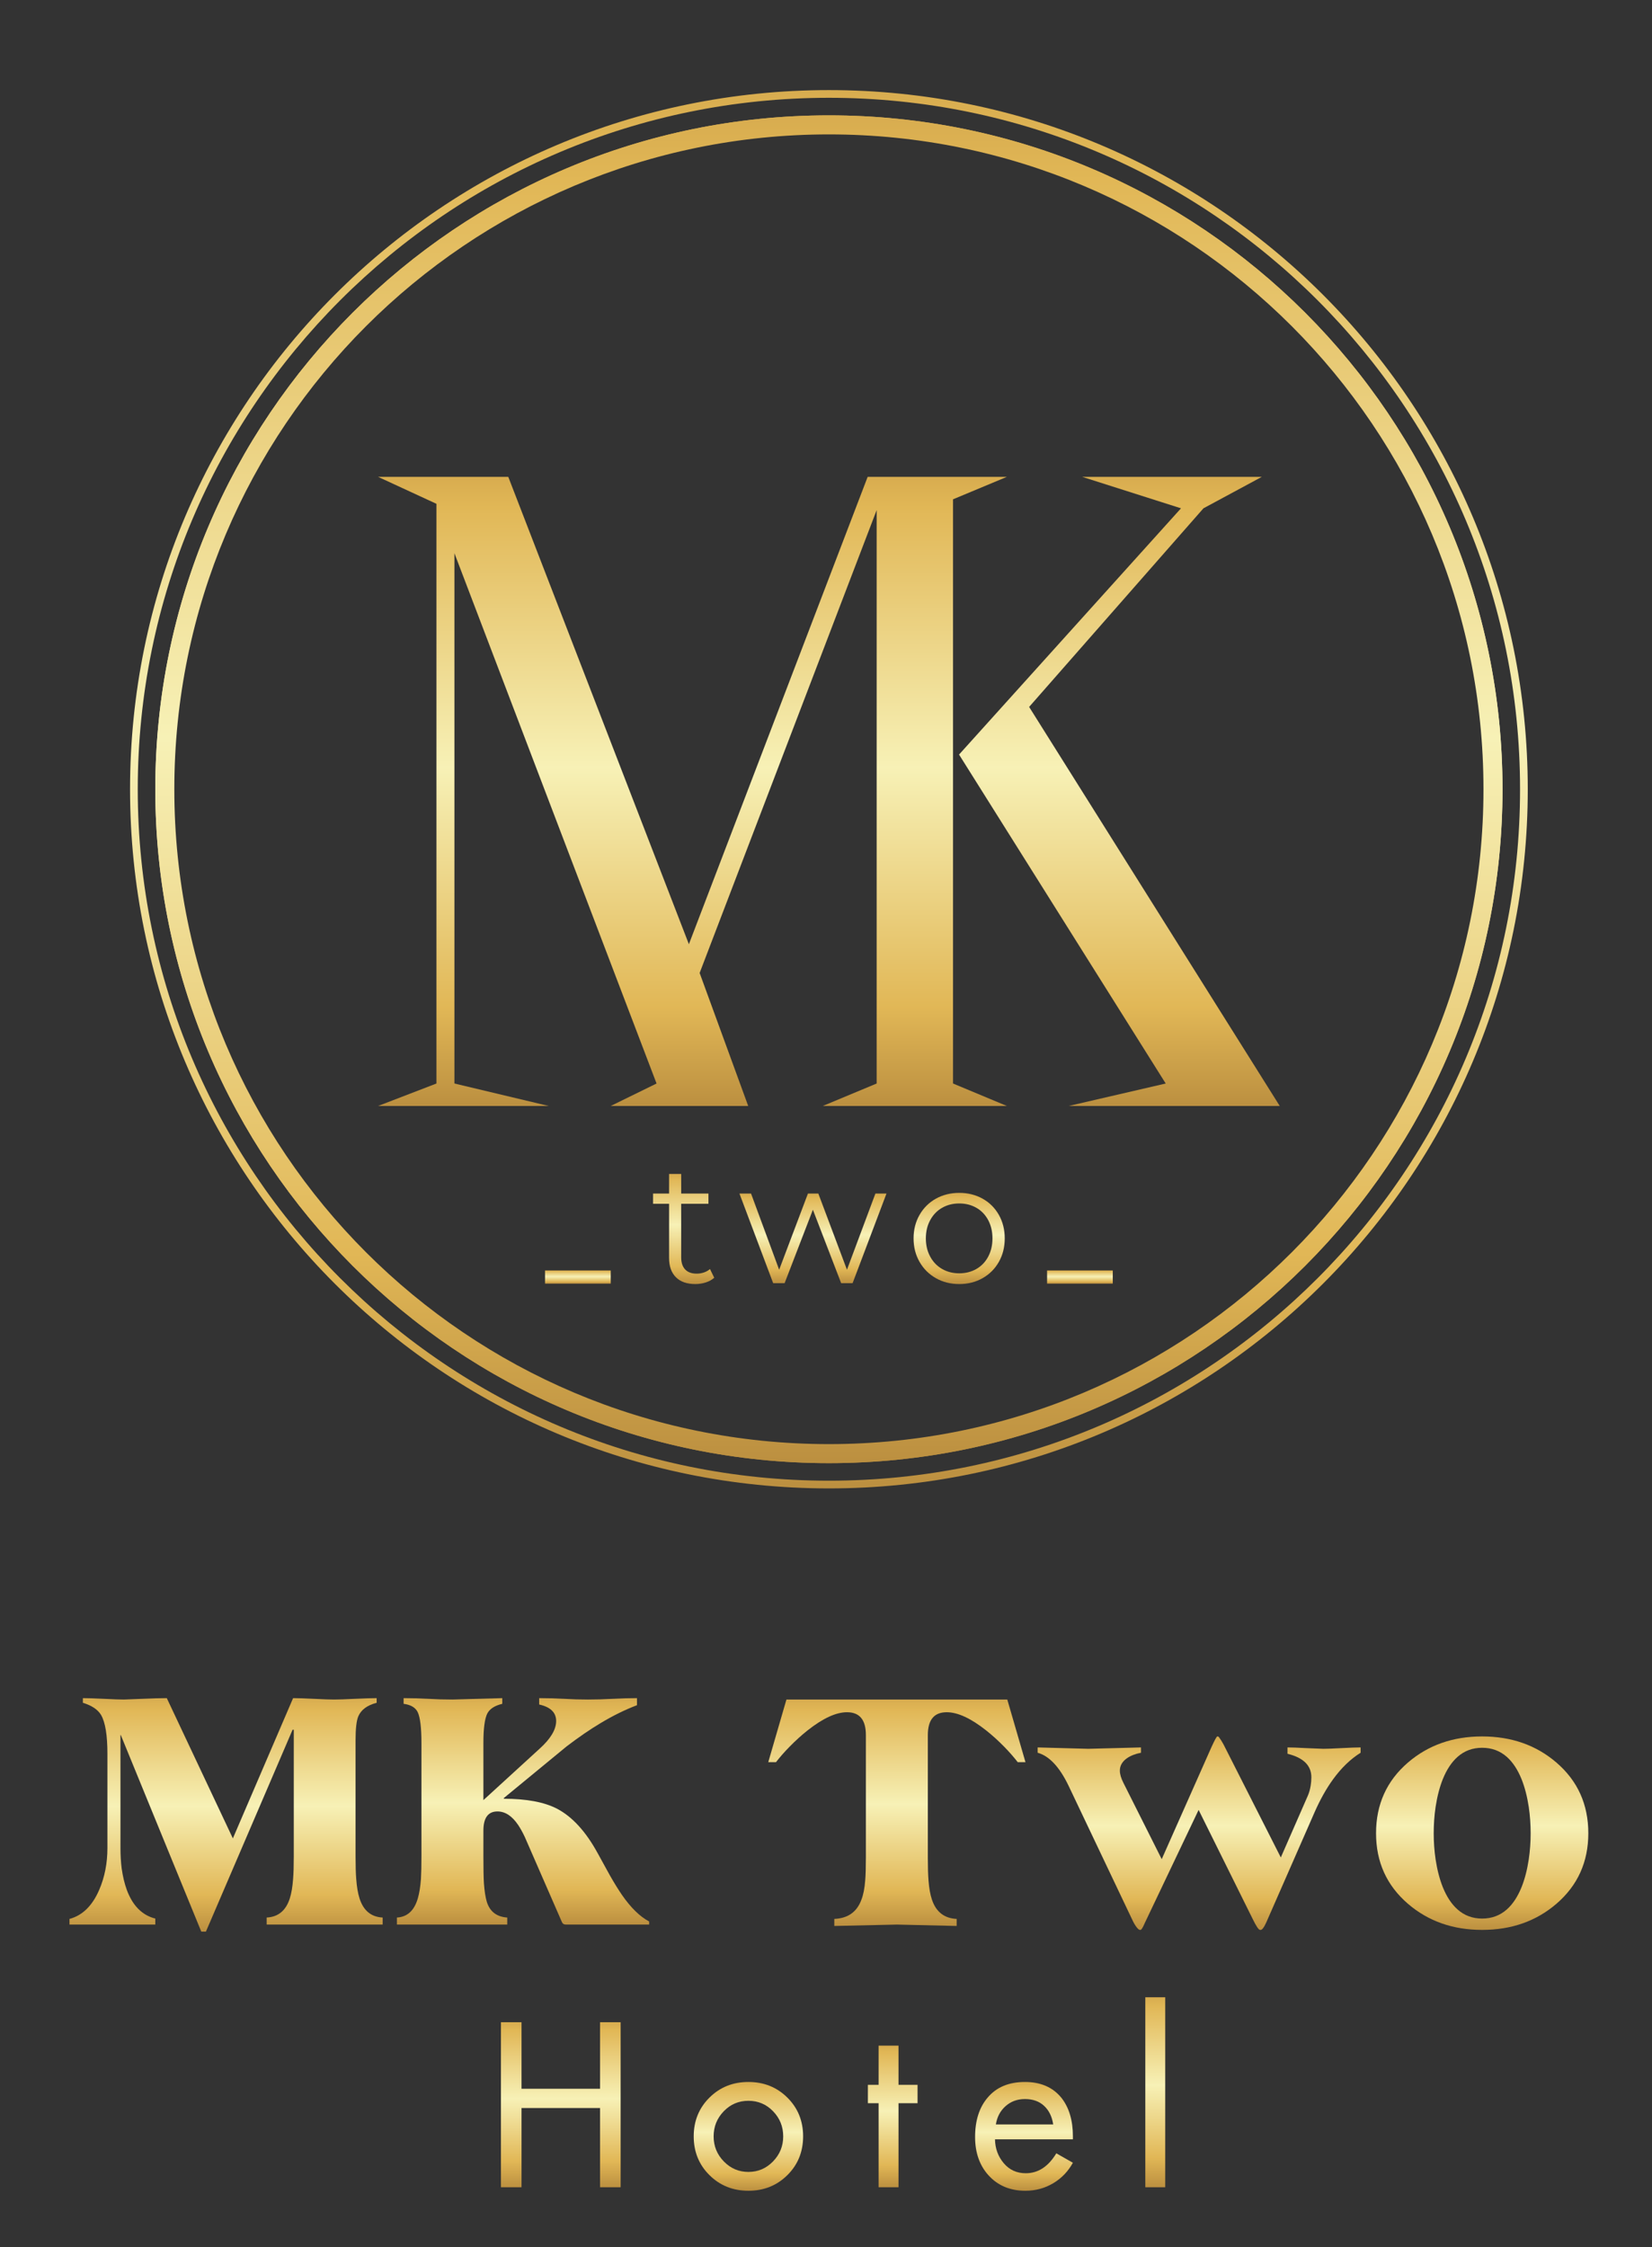
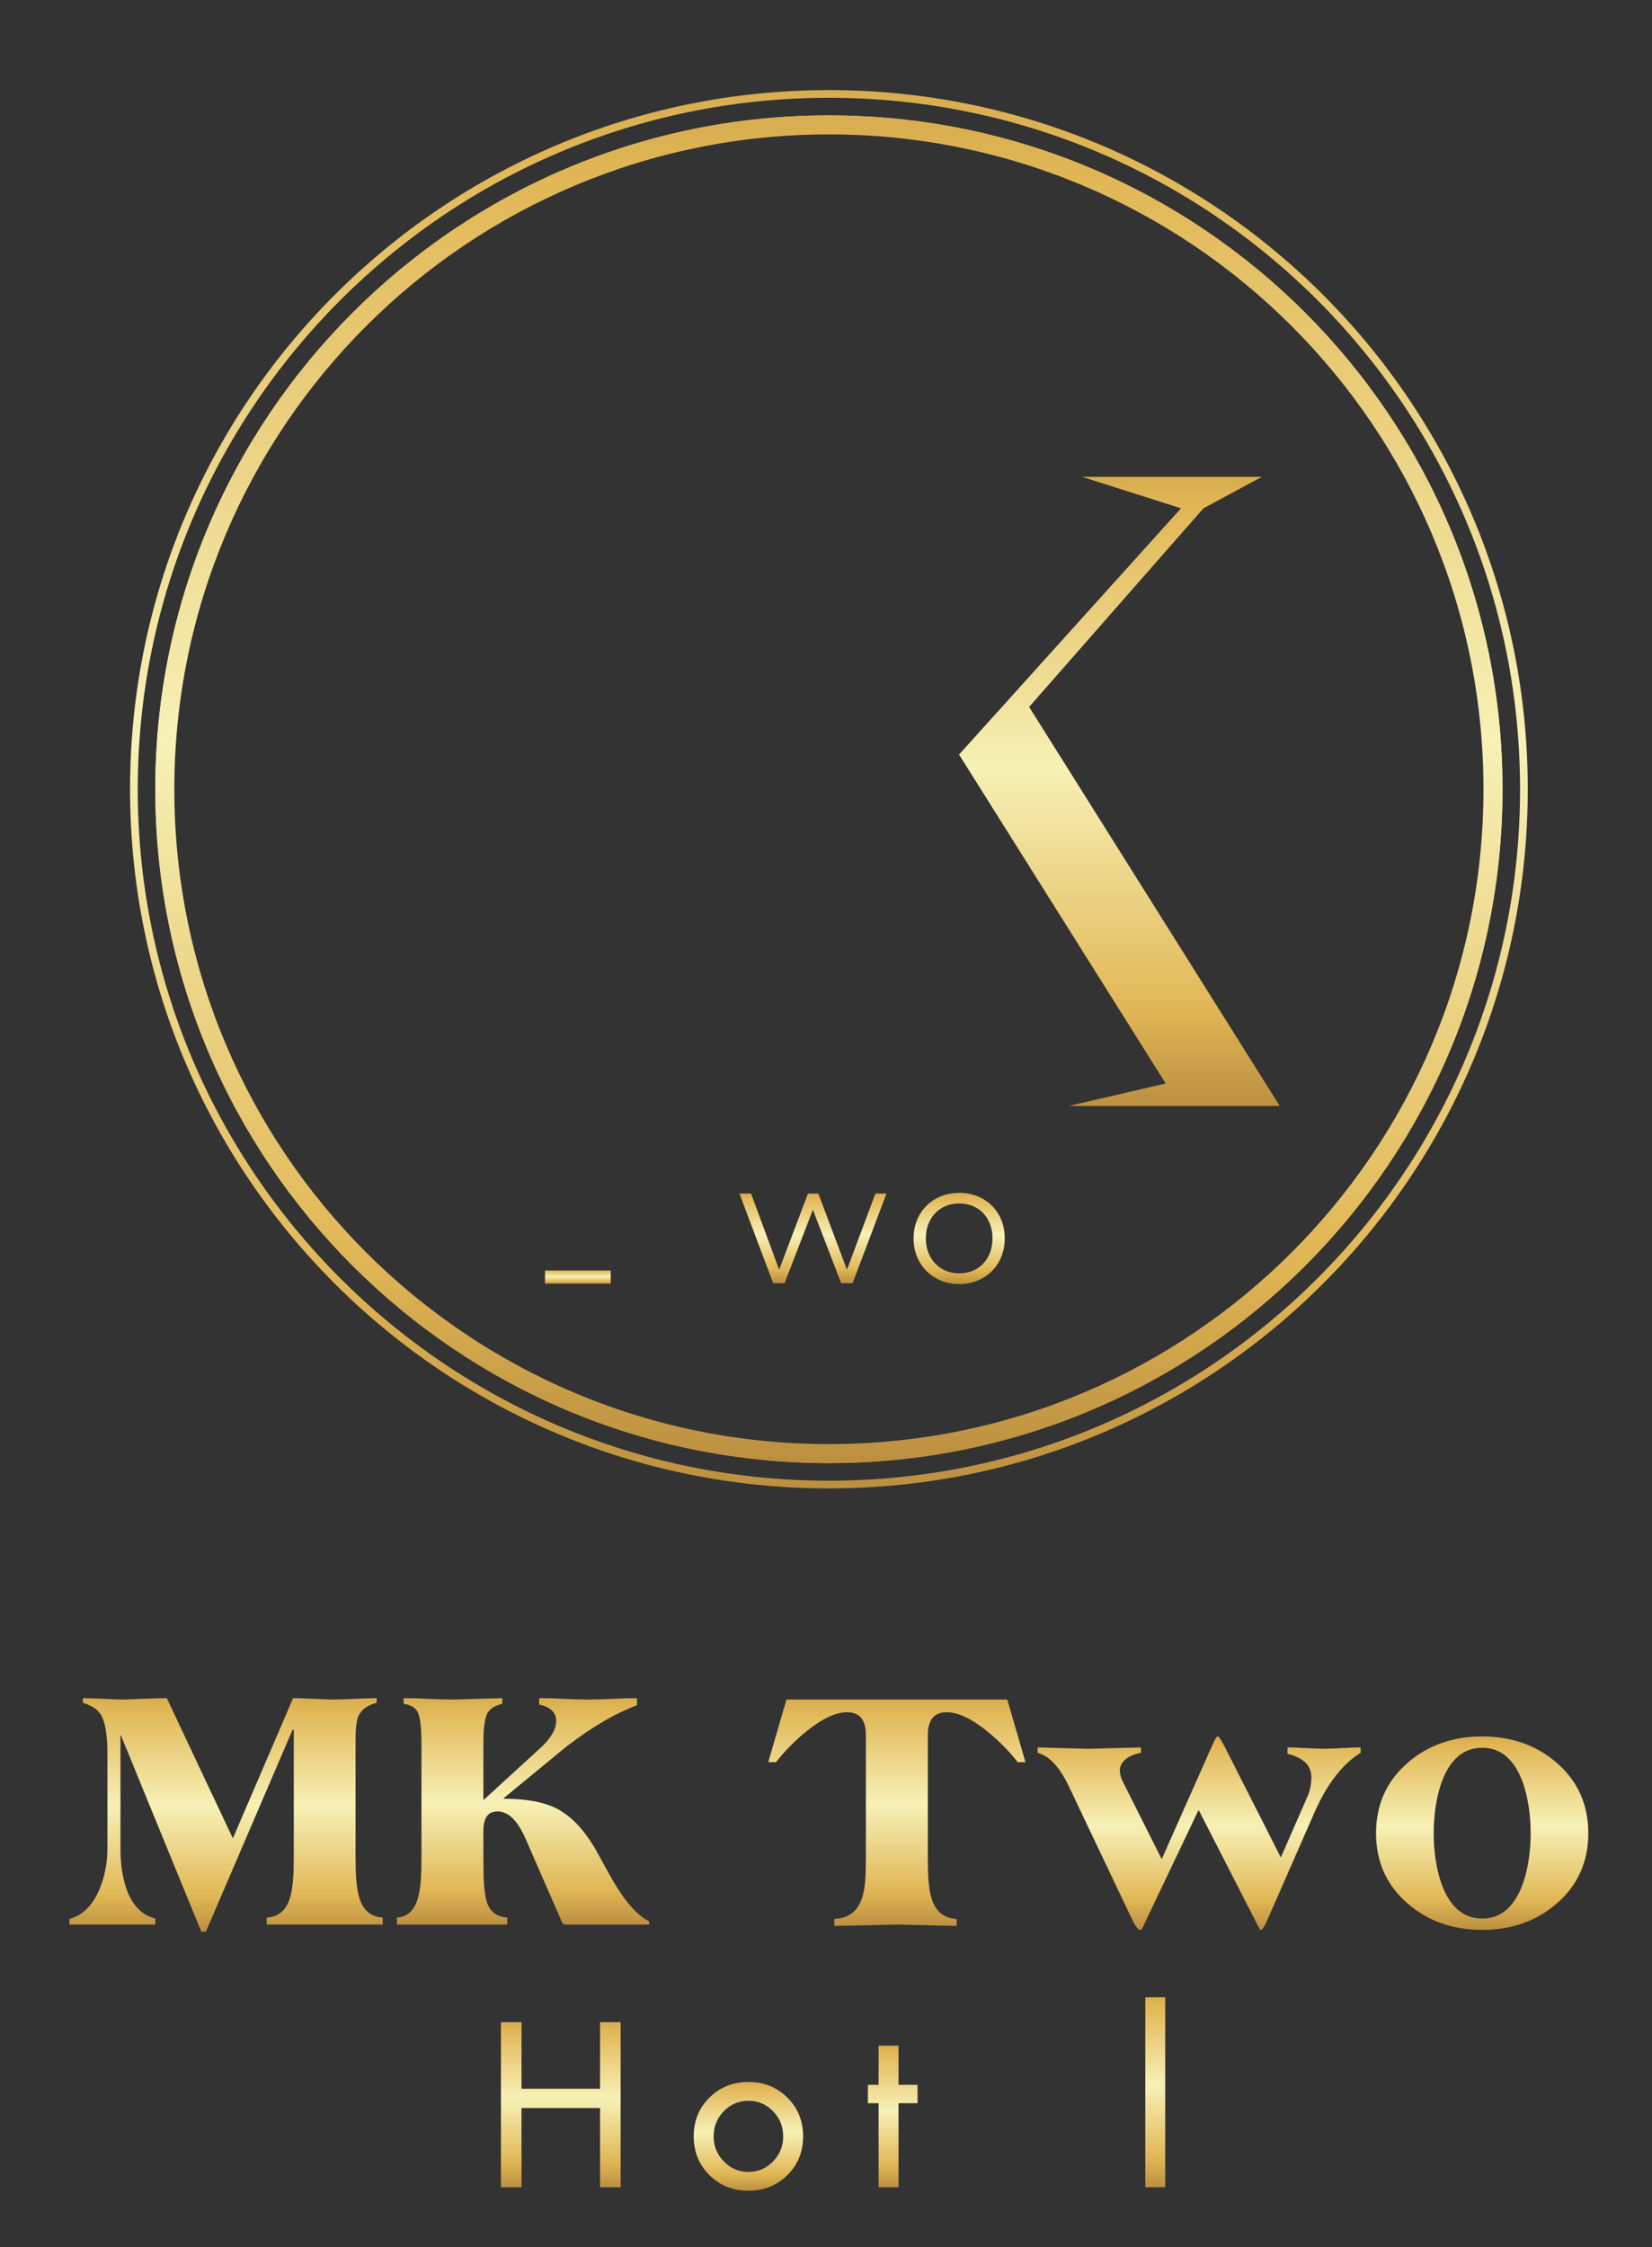
<svg xmlns="http://www.w3.org/2000/svg" width="417" height="567" viewBox="0 0 417 567" fill="none">
  <rect x="0" y="0" width="417" height="567" fill="#333333" stroke="none" />
  <g clip-path="url(#clip0_3_7)">
-     <path d="M173.889 238.24L219.016 120.316H254.155L240.564 125.984V273.387L254.155 279.056H207.679L221.287 273.387V128.708L176.603 245.496L188.864 279.056H154.151L165.728 273.387L114.709 139.592V273.387L138.511 279.056H95.432L110.168 273.387V127.12L95.432 120.316H128.3L173.889 238.24Z" fill="url(#paint0_linear_3_7)" />
    <path d="M298.107 128.255L273.161 120.316H318.511L303.776 128.255L259.775 178.368L323.035 279.056H269.745L294.248 273.387L242.085 190.388L298.107 128.255Z" fill="url(#paint1_linear_3_7)" />
-     <path d="M168.892 296.208V301.153H164.849V303.733H168.892V317.411C168.892 319.501 169.465 321.121 170.615 322.269C171.759 323.416 173.395 323.989 175.516 323.989C176.432 323.989 177.315 323.855 178.161 323.58C179.005 323.308 179.716 322.915 180.289 322.397L179.212 320.204C178.784 320.579 178.275 320.865 177.687 321.064C177.099 321.265 176.489 321.364 175.86 321.364C174.597 321.364 173.629 321.015 172.957 320.313C172.284 319.609 171.945 318.587 171.945 317.237V303.733H178.828V301.153H171.945V296.208H168.892Z" fill="url(#paint2_linear_3_7)" />
    <path d="M220.973 301.153L213.792 320.377L206.565 301.153H203.943L196.676 320.377L189.579 301.153H186.653L195.168 323.773H198.051L205.191 305.237L212.329 323.773H215.211L223.767 301.153H220.973Z" fill="url(#paint3_linear_3_7)" />
    <path d="M236.241 302.443C234.493 303.419 233.117 304.779 232.115 306.528C231.109 308.277 230.605 310.255 230.605 312.463C230.605 314.672 231.109 316.649 232.115 318.397C233.117 320.147 234.493 321.517 236.241 322.505C237.989 323.496 239.955 323.989 242.132 323.989C244.311 323.989 246.277 323.496 248.025 322.505C249.773 321.517 251.141 320.147 252.132 318.397C253.123 316.649 253.617 314.672 253.617 312.463C253.617 310.255 253.123 308.277 252.132 306.528C251.141 304.779 249.773 303.419 248.025 302.443C246.277 301.468 244.311 300.98 242.132 300.98C239.955 300.98 237.989 301.468 236.241 302.443ZM237.813 320.183C236.535 319.453 235.532 318.413 234.803 317.065C234.068 315.717 233.705 314.184 233.705 312.463C233.705 310.743 234.068 309.209 234.803 307.861C235.532 306.515 236.535 305.473 237.813 304.744C239.087 304.012 240.528 303.648 242.132 303.648C243.739 303.648 245.177 304.012 246.456 304.744C247.731 305.473 248.728 306.515 249.445 307.861C250.16 309.209 250.519 310.743 250.519 312.463C250.519 314.184 250.16 315.717 249.445 317.065C248.728 318.413 247.731 319.453 246.456 320.183C245.177 320.915 243.739 321.28 242.132 321.28C240.528 321.28 239.087 320.915 237.813 320.183Z" fill="url(#paint4_linear_3_7)" />
-     <path d="M264.304 323.887H280.889V320.553H264.304V323.887Z" fill="url(#paint5_linear_3_7)" />
    <path d="M137.577 323.887H154.163V320.553H137.577V323.887Z" fill="url(#paint6_linear_3_7)" />
    <mask id="mask0_3_7" style="mask-type:luminance" maskUnits="userSpaceOnUse" x="-124" y="-51" width="667" height="667">
      <path d="M-124 -51H542.667V615.667H-124V-51Z" fill="white" />
    </mask>
    <g mask="url(#mask0_3_7)">
      <path d="M30.494 437.783H30.408V466.284C30.408 468.104 30.508 469.821 30.712 471.439C30.998 473.46 31.432 475.265 32.01 476.853C33.484 480.839 35.88 483.249 39.201 484.087V485.603H17.542V484.173C20.806 483.307 23.305 480.867 25.036 476.853C26.422 473.648 27.116 470.125 27.116 466.284V442.504C27.116 437.827 26.581 434.563 25.513 432.715C24.704 431.359 23.174 430.333 20.922 429.639V428.469C22.134 428.469 23.91 428.528 26.249 428.643C28.589 428.76 30.262 428.816 31.273 428.816L39.374 428.513C40.413 428.485 41.322 428.469 42.104 428.469L58.78 463.859L73.982 428.469C75.196 428.469 76.957 428.528 79.266 428.643C81.606 428.76 83.296 428.816 84.334 428.816C85.374 428.816 87.121 428.76 89.576 428.643C92.03 428.528 93.865 428.469 95.077 428.469V429.639C92.709 430.247 91.164 431.387 90.442 433.061C89.98 434.159 89.749 436.18 89.749 439.125V468.407C89.749 470.832 89.806 472.737 89.922 474.124C90.066 476.088 90.341 477.705 90.745 478.975C91.726 482.065 93.677 483.683 96.593 483.827V485.603H67.313V483.827C70.229 483.683 72.177 482.065 73.16 478.975C73.564 477.705 73.837 476.088 73.982 474.124C74.097 472.737 74.156 470.832 74.156 468.407V436.44H73.853L51.978 487.379H50.809L30.494 437.783Z" fill="url(#paint7_linear_3_7)" />
      <path d="M106.382 439.819C106.382 435.92 106.065 433.307 105.43 431.977C104.851 430.824 103.667 430.131 101.878 429.899V428.469C102.773 428.469 103.797 428.484 104.953 428.513L111.147 428.773C112.302 428.801 113.327 428.816 114.223 428.816L126.785 428.469V429.899C124.878 430.361 123.622 431.169 123.015 432.325C122.35 433.624 122.019 436.123 122.019 439.819V454.199L136.183 441.248C138.983 438.736 140.385 436.396 140.385 434.231C140.385 432.095 138.955 430.708 136.097 430.072V428.469C137.021 428.469 138.059 428.484 139.215 428.513L145.409 428.773C146.535 428.801 147.546 428.816 148.442 428.816C149.337 428.816 150.347 428.801 151.473 428.773L157.71 428.513C158.837 428.484 159.861 428.469 160.786 428.469V430.247C157.754 431.4 154.679 432.917 151.559 434.793C148.903 436.381 146.058 438.332 143.027 440.641L127.173 453.679V453.852C132.891 453.852 137.367 454.691 140.602 456.365C144.47 458.387 147.907 462.155 150.91 467.669L153.986 473.257C155.111 475.221 156.122 476.853 157.018 478.152C159.241 481.357 161.522 483.581 163.861 484.823V485.603H142.854C142.334 485.603 141.987 485.372 141.814 484.909L132.458 463.468C131.879 462.255 131.317 461.245 130.769 460.436C129.238 458.184 127.505 457.057 125.571 457.057C123.203 457.057 122.019 458.675 122.019 461.909V468.405C122.019 471.409 122.062 473.663 122.149 475.164C122.294 477.156 122.539 478.729 122.886 479.884C123.665 482.34 125.383 483.653 128.041 483.827V485.603H100.189V483.827C102.815 483.683 104.578 482.065 105.473 478.975C105.847 477.705 106.107 476.088 106.253 474.124C106.339 472.709 106.382 470.804 106.382 468.405V439.819Z" fill="url(#paint8_linear_3_7)" />
      <path d="M193.923 444.626L198.513 428.817H254.259L258.852 444.626H256.901C255.919 443.357 254.78 442.057 253.481 440.729C251.977 439.198 250.464 437.826 248.932 436.613C245.061 433.553 241.741 432.022 238.971 432.022C235.793 432.022 234.205 433.943 234.205 437.782V468.753C234.205 471.179 234.261 473.085 234.376 474.47C234.524 476.435 234.811 478.051 235.244 479.321C236.284 482.411 238.361 484.029 241.483 484.173V485.949L226.411 485.602L210.597 485.949V484.173C214.033 484.029 216.315 482.411 217.441 479.321C217.935 478.051 218.249 476.435 218.396 474.47C218.512 473.114 218.568 471.207 218.568 468.753V437.782C218.568 433.943 216.979 432.022 213.803 432.022C211.032 432.022 207.711 433.553 203.841 436.613C202.309 437.826 200.796 439.198 199.293 440.729C197.993 442.057 196.853 443.357 195.872 444.626H193.923Z" fill="url(#paint9_linear_3_7)" />
-       <path d="M323.304 468.666L330.148 453.029C330.466 452.279 330.698 451.455 330.84 450.561C330.956 449.867 331.016 449.161 331.016 448.438C331.016 445.465 329.007 443.486 324.994 442.505V440.902C326.062 440.902 327.622 440.959 329.672 441.075L334.047 441.249C334.971 441.249 336.502 441.19 338.638 441.075C340.803 440.959 342.406 440.902 343.447 440.902V442.245C340.904 443.833 338.596 446.057 336.515 448.915C334.812 451.254 333.254 454.026 331.838 457.231L319.624 485.083C319.479 485.401 319.334 485.689 319.19 485.949C318.814 486.613 318.498 486.945 318.236 486.945H318.063C317.716 486.945 317.096 486.021 316.2 484.174L302.556 456.667L289.172 484.779C289.115 484.895 289.071 484.982 289.043 485.039L288.652 485.906C288.307 486.599 288.059 486.945 287.916 486.945H287.743C287.54 486.945 287.282 486.743 286.963 486.339C286.559 485.847 286.14 485.126 285.707 484.174L269.724 450.561C267.442 445.826 264.844 443.053 261.927 442.245V440.902L274.706 441.249L288.002 440.902V442.245C286.531 442.533 285.331 443.01 284.407 443.674C283.252 444.511 282.675 445.535 282.675 446.749C282.675 447.645 282.978 448.683 283.584 449.867L293.243 469.099L305.762 440.902C306.599 439.054 307.106 438.129 307.279 438.129H307.451C307.567 438.129 307.842 438.475 308.274 439.169C308.65 439.775 308.968 440.354 309.227 440.902L323.304 468.666Z" fill="url(#paint10_linear_3_7)" />
+       <path d="M323.304 468.666L330.148 453.029C330.466 452.279 330.698 451.455 330.84 450.561C330.956 449.867 331.016 449.161 331.016 448.438C331.016 445.465 329.007 443.486 324.994 442.505V440.902C326.062 440.902 327.622 440.959 329.672 441.075L334.047 441.249C334.971 441.249 336.502 441.19 338.638 441.075C340.803 440.959 342.406 440.902 343.447 440.902V442.245C340.904 443.833 338.596 446.057 336.515 448.915C334.812 451.254 333.254 454.026 331.838 457.231L319.624 485.083C319.479 485.401 319.334 485.689 319.19 485.949C318.814 486.613 318.498 486.945 318.236 486.945H318.063L302.556 456.667L289.172 484.779C289.115 484.895 289.071 484.982 289.043 485.039L288.652 485.906C288.307 486.599 288.059 486.945 287.916 486.945H287.743C287.54 486.945 287.282 486.743 286.963 486.339C286.559 485.847 286.14 485.126 285.707 484.174L269.724 450.561C267.442 445.826 264.844 443.053 261.927 442.245V440.902L274.706 441.249L288.002 440.902V442.245C286.531 442.533 285.331 443.01 284.407 443.674C283.252 444.511 282.675 445.535 282.675 446.749C282.675 447.645 282.978 448.683 283.584 449.867L293.243 469.099L305.762 440.902C306.599 439.054 307.106 438.129 307.279 438.129H307.451C307.567 438.129 307.842 438.475 308.274 439.169C308.65 439.775 308.968 440.354 309.227 440.902L323.304 468.666Z" fill="url(#paint10_linear_3_7)" />
      <path d="M367.919 443.283C366.416 444.613 365.173 446.489 364.192 448.914C363.384 450.935 362.777 453.275 362.373 455.931C362.055 458.097 361.897 460.306 361.897 462.559C361.897 464.783 362.055 466.977 362.373 469.142C362.777 471.799 363.384 474.139 364.192 476.159C365.173 478.586 366.416 480.463 367.919 481.79C369.651 483.321 371.715 484.086 374.111 484.086C376.537 484.086 378.616 483.321 380.349 481.79C381.851 480.463 383.092 478.586 384.073 476.159C384.883 474.139 385.489 471.799 385.893 469.142C386.212 466.977 386.369 464.783 386.369 462.559C386.369 460.306 386.212 458.097 385.893 455.931C385.489 453.275 384.883 450.935 384.073 448.914C383.092 446.489 381.851 444.613 380.349 443.283C378.616 441.754 376.537 440.989 374.111 440.989C371.715 440.989 369.651 441.754 367.919 443.283ZM392.868 444.713C398.239 449.334 400.924 455.282 400.924 462.559C400.924 469.807 398.239 475.741 392.868 480.361C387.756 484.751 381.504 486.945 374.111 486.945C366.748 486.945 360.512 484.751 355.4 480.361C350.029 475.741 347.343 469.807 347.343 462.559C347.343 455.282 350.029 449.334 355.4 444.713C360.512 440.325 366.748 438.129 374.111 438.129C381.504 438.129 387.756 440.325 392.868 444.713Z" fill="url(#paint11_linear_3_7)" />
      <path d="M131.642 527.026H151.47V510.235H156.661V551.881H151.47V531.887H131.642V551.881H126.45V510.235H131.642V527.026Z" fill="url(#paint12_linear_3_7)" />
      <path d="M188.916 530.063C186.464 530.063 184.388 530.945 182.687 532.707C180.984 534.469 180.135 536.578 180.135 539.039C180.135 541.499 180.994 543.609 182.714 545.371C184.434 547.134 186.5 548.014 188.916 548.014C191.331 548.014 193.399 547.134 195.119 545.371C196.838 543.609 197.699 541.499 197.699 539.039C197.699 536.578 196.848 534.469 195.146 532.707C193.444 530.945 191.368 530.063 188.916 530.063ZM188.916 525.314C192.819 525.314 196.096 526.627 198.747 529.255C201.398 531.883 202.723 535.143 202.723 539.039C202.723 542.934 201.398 546.195 198.747 548.822C196.096 551.45 192.819 552.763 188.916 552.763C185.012 552.763 181.736 551.45 179.084 548.822C176.435 546.195 175.108 542.934 175.108 539.039C175.108 535.143 176.435 531.883 179.084 529.255C181.736 526.627 185.012 525.314 188.916 525.314Z" fill="url(#paint13_linear_3_7)" />
      <path d="M226.805 530.671V551.88H221.778V530.671H219.071V526.032H221.778V516.145H226.805V526.032H231.61V530.671H226.805Z" fill="url(#paint14_linear_3_7)" />
-       <path d="M251.38 536.029H265.851C265.557 534.058 264.792 532.498 263.559 531.348C262.327 530.197 260.716 529.621 258.727 529.621C256.812 529.621 255.181 530.214 253.839 531.401C252.495 532.588 251.675 534.13 251.38 536.029ZM270.821 539.784H251.159C251.197 542.104 251.932 544.11 253.363 545.805C254.793 547.498 256.649 548.345 258.927 548.345C262.045 548.345 264.617 546.67 266.636 543.318L270.821 545.693C269.608 547.902 267.941 549.634 265.824 550.886C263.705 552.137 261.376 552.764 258.836 552.764C254.971 552.764 251.86 551.46 249.503 548.85C247.256 546.352 246.133 543.136 246.133 539.204C246.133 535.052 247.184 531.745 249.281 529.284C251.492 526.637 254.639 525.314 258.727 525.314C262.667 525.314 265.721 526.633 267.896 529.276C269.847 531.733 270.821 534.98 270.821 539.013V539.784Z" fill="url(#paint15_linear_3_7)" />
      <path d="M294.129 551.88H289.103V503.94H294.129V551.88Z" fill="url(#paint16_linear_3_7)" />
    </g>
    <path d="M32.828 199.14C32.828 296.571 111.805 375.548 209.235 375.548C306.664 375.548 385.639 296.571 385.639 199.14C385.639 101.709 306.664 22.732 209.235 22.732C111.805 22.732 32.828 101.709 32.828 199.14ZM34.772 199.14C34.772 102.78 112.877 24.676 209.235 24.676C305.592 24.676 383.695 102.78 383.695 199.14C383.695 295.496 305.592 373.604 209.235 373.604C112.877 373.604 34.772 295.496 34.772 199.14Z" fill="url(#paint17_linear_3_7)" />
    <path d="M39.203 199.14C39.203 293.049 115.324 369.173 209.235 369.173C303.145 369.173 379.264 293.049 379.264 199.14C379.264 105.227 303.145 29.107 209.235 29.107C115.324 29.107 39.203 105.227 39.203 199.14ZM41.951 199.14C41.951 106.743 116.845 31.86 209.235 31.86C301.621 31.86 376.513 106.743 376.513 199.14C376.513 291.531 301.621 366.424 209.235 366.424C116.845 366.424 41.951 291.531 41.951 199.14Z" fill="url(#paint18_linear_3_7)" />
    <path d="M39.203 199.14C39.203 293.049 115.324 369.173 209.235 369.173C303.145 369.173 379.264 293.049 379.264 199.14C379.264 105.227 303.145 29.107 209.235 29.107C115.324 29.107 39.203 105.227 39.203 199.14ZM44.003 199.14C44.003 107.876 117.98 33.912 209.235 33.912C300.489 33.912 374.461 107.876 374.461 199.14C374.461 290.397 300.489 364.372 209.235 364.372C117.98 364.372 44.003 290.397 44.003 199.14Z" fill="url(#paint19_linear_3_7)" />
  </g>
  <defs>
    <linearGradient id="paint0_linear_3_7" x1="174.793" y1="-38.754" x2="174.793" y2="466.491" gradientUnits="userSpaceOnUse">
      <stop stop-color="#ECC55F" />
      <stop offset="0.23" stop-color="#A57029" />
      <stop offset="0.33" stop-color="#E1B756" />
      <stop offset="0.46" stop-color="#F7F1B6" />
      <stop offset="0.58" stop-color="#E1B756" />
      <stop offset="0.69" stop-color="#8D5E24" />
      <stop offset="1" stop-color="#E1B756" />
    </linearGradient>
    <linearGradient id="paint1_linear_3_7" x1="282.56" y1="-38.754" x2="282.56" y2="466.491" gradientUnits="userSpaceOnUse">
      <stop stop-color="#ECC55F" />
      <stop offset="0.23" stop-color="#A57029" />
      <stop offset="0.33" stop-color="#E1B756" />
      <stop offset="0.46" stop-color="#F7F1B6" />
      <stop offset="0.58" stop-color="#E1B756" />
      <stop offset="0.69" stop-color="#8D5E24" />
      <stop offset="1" stop-color="#E1B756" />
    </linearGradient>
    <linearGradient id="paint2_linear_3_7" x1="172.569" y1="268.369" x2="172.569" y2="356.793" gradientUnits="userSpaceOnUse">
      <stop stop-color="#ECC55F" />
      <stop offset="0.23" stop-color="#A57029" />
      <stop offset="0.33" stop-color="#E1B756" />
      <stop offset="0.46" stop-color="#F7F1B6" />
      <stop offset="0.58" stop-color="#E1B756" />
      <stop offset="0.69" stop-color="#8D5E24" />
      <stop offset="1" stop-color="#E1B756" />
    </linearGradient>
    <linearGradient id="paint3_linear_3_7" x1="205.21" y1="278.486" x2="205.21" y2="350.482" gradientUnits="userSpaceOnUse">
      <stop stop-color="#ECC55F" />
      <stop offset="0.23" stop-color="#A57029" />
      <stop offset="0.33" stop-color="#E1B756" />
      <stop offset="0.46" stop-color="#F7F1B6" />
      <stop offset="0.58" stop-color="#E1B756" />
      <stop offset="0.69" stop-color="#8D5E24" />
      <stop offset="1" stop-color="#E1B756" />
    </linearGradient>
    <linearGradient id="paint4_linear_3_7" x1="242.111" y1="277.923" x2="242.111" y2="351.158" gradientUnits="userSpaceOnUse">
      <stop stop-color="#ECC55F" />
      <stop offset="0.23" stop-color="#A57029" />
      <stop offset="0.33" stop-color="#E1B756" />
      <stop offset="0.46" stop-color="#F7F1B6" />
      <stop offset="0.58" stop-color="#E1B756" />
      <stop offset="0.69" stop-color="#8D5E24" />
      <stop offset="1" stop-color="#E1B756" />
    </linearGradient>
    <linearGradient id="paint5_linear_3_7" x1="272.597" y1="317.213" x2="272.597" y2="327.823" gradientUnits="userSpaceOnUse">
      <stop stop-color="#ECC55F" />
      <stop offset="0.23" stop-color="#A57029" />
      <stop offset="0.33" stop-color="#E1B756" />
      <stop offset="0.46" stop-color="#F7F1B6" />
      <stop offset="0.58" stop-color="#E1B756" />
      <stop offset="0.69" stop-color="#8D5E24" />
      <stop offset="1" stop-color="#E1B756" />
    </linearGradient>
    <linearGradient id="paint6_linear_3_7" x1="145.87" y1="317.213" x2="145.87" y2="327.823" gradientUnits="userSpaceOnUse">
      <stop stop-color="#ECC55F" />
      <stop offset="0.23" stop-color="#A57029" />
      <stop offset="0.33" stop-color="#E1B756" />
      <stop offset="0.46" stop-color="#F7F1B6" />
      <stop offset="0.58" stop-color="#E1B756" />
      <stop offset="0.69" stop-color="#8D5E24" />
      <stop offset="1" stop-color="#E1B756" />
    </linearGradient>
    <linearGradient id="paint7_linear_3_7" x1="57.068" y1="369.437" x2="57.068" y2="556.937" gradientUnits="userSpaceOnUse">
      <stop stop-color="#ECC55F" />
      <stop offset="0.23" stop-color="#A57029" />
      <stop offset="0.33" stop-color="#E1B756" />
      <stop offset="0.46" stop-color="#F7F1B6" />
      <stop offset="0.58" stop-color="#E1B756" />
      <stop offset="0.69" stop-color="#8D5E24" />
      <stop offset="1" stop-color="#E1B756" />
    </linearGradient>
    <linearGradient id="paint8_linear_3_7" x1="132.025" y1="371.217" x2="132.025" y2="553.064" gradientUnits="userSpaceOnUse">
      <stop stop-color="#ECC55F" />
      <stop offset="0.23" stop-color="#A57029" />
      <stop offset="0.33" stop-color="#E1B756" />
      <stop offset="0.46" stop-color="#F7F1B6" />
      <stop offset="0.58" stop-color="#E1B756" />
      <stop offset="0.69" stop-color="#8D5E24" />
      <stop offset="1" stop-color="#E1B756" />
    </linearGradient>
    <linearGradient id="paint9_linear_3_7" x1="226.387" y1="371.566" x2="226.387" y2="553.408" gradientUnits="userSpaceOnUse">
      <stop stop-color="#ECC55F" />
      <stop offset="0.23" stop-color="#A57029" />
      <stop offset="0.33" stop-color="#E1B756" />
      <stop offset="0.46" stop-color="#F7F1B6" />
      <stop offset="0.58" stop-color="#E1B756" />
      <stop offset="0.69" stop-color="#8D5E24" />
      <stop offset="1" stop-color="#E1B756" />
    </linearGradient>
    <linearGradient id="paint10_linear_3_7" x1="302.687" y1="389.211" x2="302.687" y2="544.585" gradientUnits="userSpaceOnUse">
      <stop stop-color="#ECC55F" />
      <stop offset="0.23" stop-color="#A57029" />
      <stop offset="0.33" stop-color="#E1B756" />
      <stop offset="0.46" stop-color="#F7F1B6" />
      <stop offset="0.58" stop-color="#E1B756" />
      <stop offset="0.69" stop-color="#8D5E24" />
      <stop offset="1" stop-color="#E1B756" />
    </linearGradient>
    <linearGradient id="paint11_linear_3_7" x1="374.133" y1="389.211" x2="374.133" y2="544.585" gradientUnits="userSpaceOnUse">
      <stop stop-color="#ECC55F" />
      <stop offset="0.23" stop-color="#A57029" />
      <stop offset="0.33" stop-color="#E1B756" />
      <stop offset="0.46" stop-color="#F7F1B6" />
      <stop offset="0.58" stop-color="#E1B756" />
      <stop offset="0.69" stop-color="#8D5E24" />
      <stop offset="1" stop-color="#E1B756" />
    </linearGradient>
    <linearGradient id="paint12_linear_3_7" x1="141.556" y1="468.503" x2="141.556" y2="601.054" gradientUnits="userSpaceOnUse">
      <stop stop-color="#ECC55F" />
      <stop offset="0.23" stop-color="#A57029" />
      <stop offset="0.33" stop-color="#E1B756" />
      <stop offset="0.46" stop-color="#F7F1B6" />
      <stop offset="0.58" stop-color="#E1B756" />
      <stop offset="0.69" stop-color="#8D5E24" />
      <stop offset="1" stop-color="#E1B756" />
    </linearGradient>
    <linearGradient id="paint13_linear_3_7" x1="188.916" y1="497.808" x2="188.916" y2="585.175" gradientUnits="userSpaceOnUse">
      <stop stop-color="#ECC55F" />
      <stop offset="0.23" stop-color="#A57029" />
      <stop offset="0.33" stop-color="#E1B756" />
      <stop offset="0.46" stop-color="#F7F1B6" />
      <stop offset="0.58" stop-color="#E1B756" />
      <stop offset="0.69" stop-color="#8D5E24" />
      <stop offset="1" stop-color="#E1B756" />
    </linearGradient>
    <linearGradient id="paint14_linear_3_7" x1="225.341" y1="480.336" x2="225.341" y2="594.074" gradientUnits="userSpaceOnUse">
      <stop stop-color="#ECC55F" />
      <stop offset="0.23" stop-color="#A57029" />
      <stop offset="0.33" stop-color="#E1B756" />
      <stop offset="0.46" stop-color="#F7F1B6" />
      <stop offset="0.58" stop-color="#E1B756" />
      <stop offset="0.69" stop-color="#8D5E24" />
      <stop offset="1" stop-color="#E1B756" />
    </linearGradient>
    <linearGradient id="paint15_linear_3_7" x1="258.477" y1="497.808" x2="258.477" y2="585.175" gradientUnits="userSpaceOnUse">
      <stop stop-color="#ECC55F" />
      <stop offset="0.23" stop-color="#A57029" />
      <stop offset="0.33" stop-color="#E1B756" />
      <stop offset="0.46" stop-color="#F7F1B6" />
      <stop offset="0.58" stop-color="#E1B756" />
      <stop offset="0.69" stop-color="#8D5E24" />
      <stop offset="1" stop-color="#E1B756" />
    </linearGradient>
    <linearGradient id="paint16_linear_3_7" x1="291.616" y1="455.9" x2="291.616" y2="608.486" gradientUnits="userSpaceOnUse">
      <stop stop-color="#ECC55F" />
      <stop offset="0.23" stop-color="#A57029" />
      <stop offset="0.33" stop-color="#E1B756" />
      <stop offset="0.46" stop-color="#F7F1B6" />
      <stop offset="0.58" stop-color="#E1B756" />
      <stop offset="0.69" stop-color="#8D5E24" />
      <stop offset="1" stop-color="#E1B756" />
    </linearGradient>
    <linearGradient id="paint17_linear_3_7" x1="209.232" y1="-330.818" x2="209.232" y2="792.14" gradientUnits="userSpaceOnUse">
      <stop stop-color="#ECC55F" />
      <stop offset="0.23" stop-color="#A57029" />
      <stop offset="0.33" stop-color="#E1B756" />
      <stop offset="0.46" stop-color="#F7F1B6" />
      <stop offset="0.58" stop-color="#E1B756" />
      <stop offset="0.69" stop-color="#8D5E24" />
      <stop offset="1" stop-color="#E1B756" />
    </linearGradient>
    <linearGradient id="paint18_linear_3_7" x1="209.232" y1="-311.668" x2="209.232" y2="770.712" gradientUnits="userSpaceOnUse">
      <stop stop-color="#ECC55F" />
      <stop offset="0.23" stop-color="#A57029" />
      <stop offset="0.33" stop-color="#E1B756" />
      <stop offset="0.46" stop-color="#F7F1B6" />
      <stop offset="0.58" stop-color="#E1B756" />
      <stop offset="0.69" stop-color="#8D5E24" />
      <stop offset="1" stop-color="#E1B756" />
    </linearGradient>
    <linearGradient id="paint19_linear_3_7" x1="209.232" y1="-311.668" x2="209.232" y2="770.712" gradientUnits="userSpaceOnUse">
      <stop stop-color="#ECC55F" />
      <stop offset="0.23" stop-color="#A57029" />
      <stop offset="0.33" stop-color="#E1B756" />
      <stop offset="0.46" stop-color="#F7F1B6" />
      <stop offset="0.58" stop-color="#E1B756" />
      <stop offset="0.69" stop-color="#8D5E24" />
      <stop offset="1" stop-color="#E1B756" />
    </linearGradient>
    <clipPath id="clip0_3_7">
      <rect width="417" height="567" fill="white" />
    </clipPath>
  </defs>
</svg>